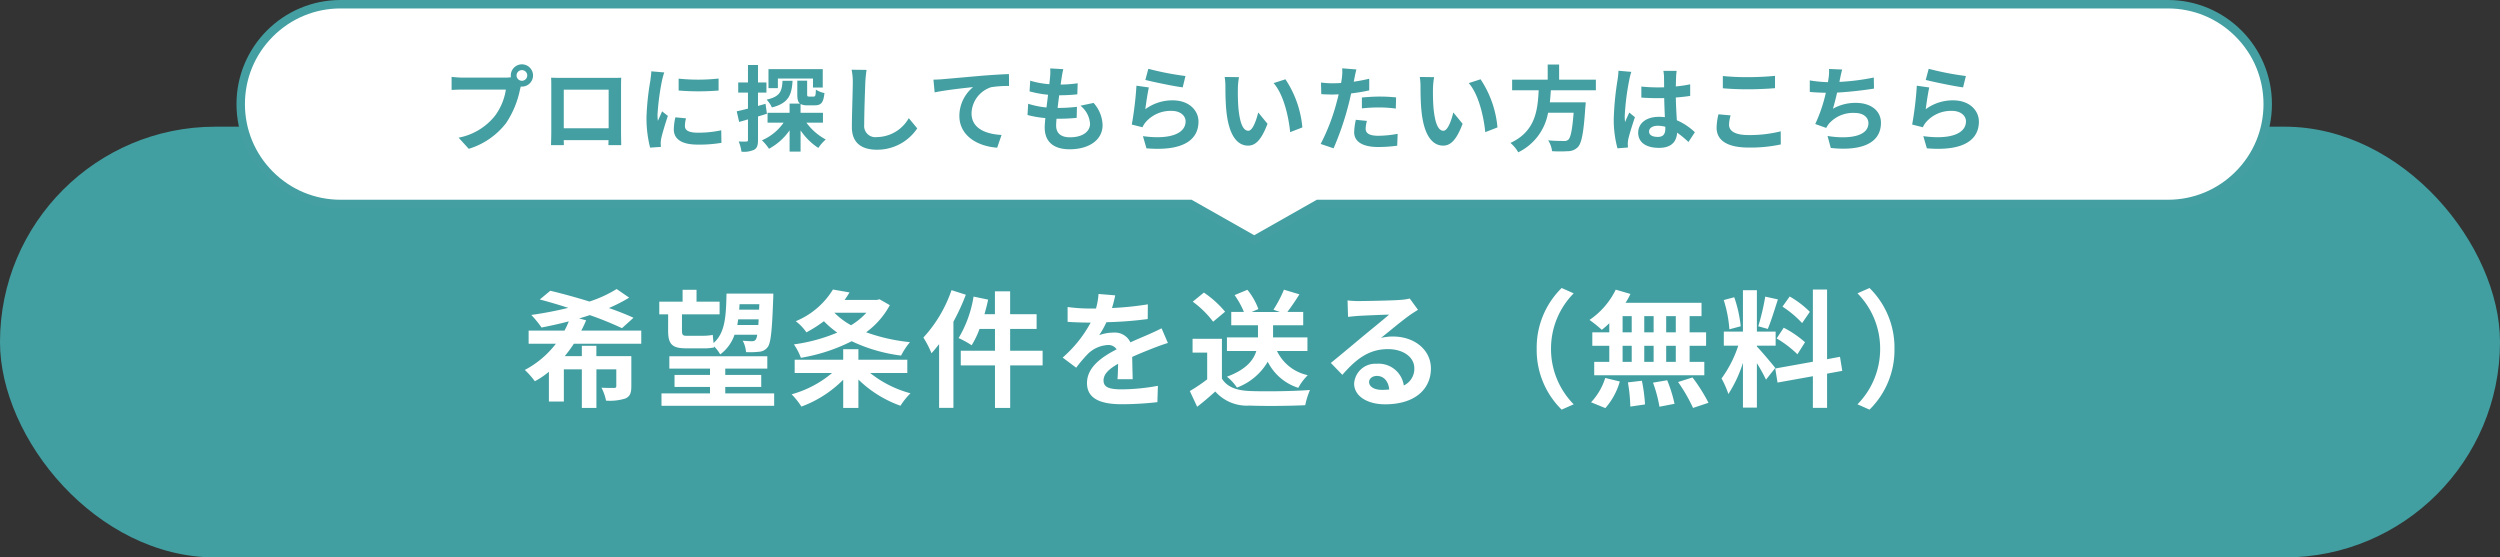
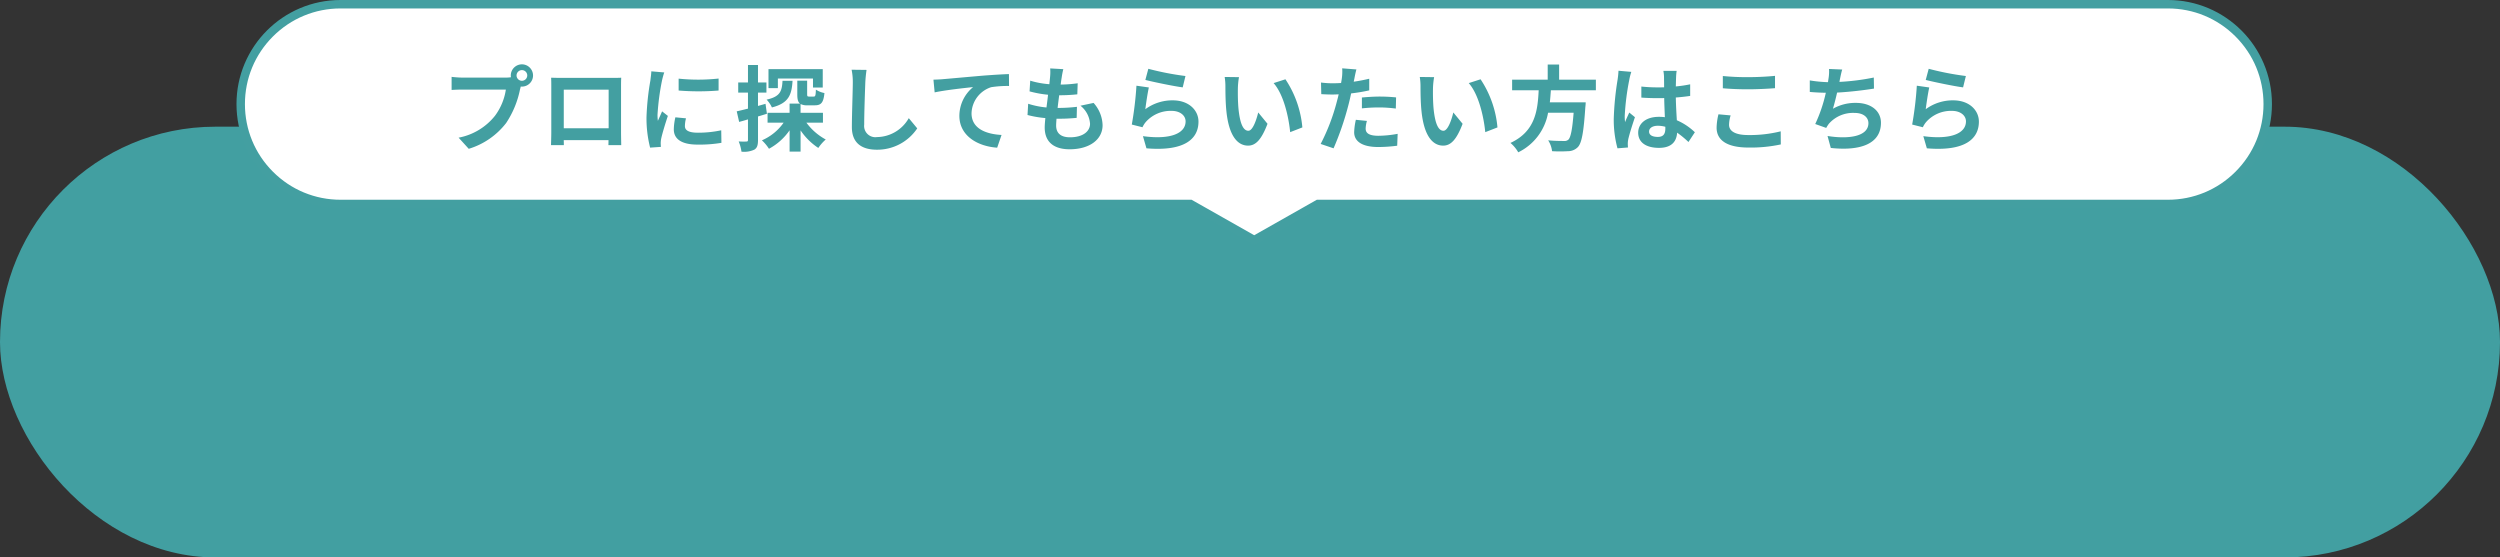
<svg xmlns="http://www.w3.org/2000/svg" width="296" height="66" viewBox="0 0 296 66">
  <rect x="0" y="0" width="296" height="66" fill="#333333" stroke="none" />
  <g id="グループ_38" data-name="グループ 38" transform="translate(-659 -407)">
    <g id="グループ_37" data-name="グループ 37">
      <g id="グループ_36" data-name="グループ 36">
        <g id="グループ_32" data-name="グループ 32" transform="translate(-141 150)">
          <rect id="長方形_30" data-name="長方形 30" width="296" height="51" rx="25.5" transform="translate(800 272)" fill="#429fa1" />
          <g id="合体_7" data-name="合体 7" transform="translate(828 257)" fill="#fff">
            <path d="M 120.5 28.425 L 113.068 24.215 L 112.953 24.15 L 112.821 24.15 L 12.325 24.15 C 9.166 24.15 6.197 22.92 3.963 20.687 C 1.73 18.453 0.5 15.483 0.5 12.325 C 0.5 9.166 1.73 6.197 3.963 3.963 C 6.197 1.73 9.166 0.5 12.325 0.5 L 228.675 0.5 C 231.833 0.5 234.803 1.73 237.036 3.963 C 239.269 6.197 240.499 9.166 240.499 12.325 C 240.499 15.483 239.269 18.453 237.036 20.687 C 234.803 22.92 231.833 24.15 228.675 24.15 L 128.179 24.15 L 128.047 24.15 L 127.932 24.215 L 120.5 28.425 Z" stroke="none" />
            <path d="M 120.5 27.851 L 127.915 23.65 L 228.675 23.65 C 231.7 23.65 234.544 22.472 236.682 20.333 C 238.821 18.194 239.999 15.35 239.999 12.325 C 239.999 9.3 238.821 6.456 236.682 4.317 C 234.543 2.178 231.7 1 228.675 1 L 12.325 1 C 9.3 1 6.456 2.178 4.317 4.317 C 2.178 6.456 1 9.3 1 12.325 C 1 15.35 2.178 18.194 4.317 20.333 C 6.456 22.472 9.3 23.65 12.325 23.65 L 113.085 23.65 L 120.5 27.851 M 120.5 29 L 112.821 24.65 L 12.325 24.65 C 5.518 24.65 4.272461069376732e-07 19.132 4.272461069376732e-07 12.325 C 4.272461069376732e-07 5.518 5.518 -5.432129000837449e-06 12.325 -5.432129000837449e-06 L 228.675 -5.432129000837449e-06 C 235.481 -5.432129000837449e-06 240.999 5.518 240.999 12.325 C 240.999 19.132 235.481 24.65 228.675 24.65 L 128.179 24.65 L 120.5 29 Z" stroke="none" fill="#439fa1" />
          </g>
          <path id="パス_815" data-name="パス 815" d="M-82.841-8.063A.638.638,0,0,1-82.2-8.7a.636.636,0,0,1,.627.638.634.634,0,0,1-.627.627A.636.636,0,0,1-82.841-8.063Zm-.682,0a1.218,1.218,0,0,0,.022.209,4.746,4.746,0,0,1-.627.044h-5.093A12.248,12.248,0,0,1-90.53-7.9v1.551c.275-.022.8-.044,1.309-.044h5.115a6.913,6.913,0,0,1-1.287,3.1A7.211,7.211,0,0,1-89.7-.7l1.2,1.32a8.835,8.835,0,0,0,4.422-3.047,11.1,11.1,0,0,0,1.65-4c.033-.1.055-.209.088-.33a.627.627,0,0,0,.143.011,1.319,1.319,0,0,0,1.309-1.309A1.322,1.322,0,0,0-82.2-9.383,1.324,1.324,0,0,0-83.523-8.063Zm4.774.264c.022.308.022.759.022,1.067v5.379c0,.528-.033,1.485-.033,1.54h1.518c0-.033,0-.286-.011-.594h5.3c0,.319-.011.572-.011.594h1.518c0-.044-.022-1.1-.022-1.529v-5.39c0-.33,0-.737.022-1.067-.4.022-.814.022-1.089.022h-6.05C-77.88-7.777-78.3-7.788-78.749-7.8Zm1.5,1.419h5.313v4.565h-5.313Zm13.6-1.309v1.408a29.524,29.524,0,0,0,4.73,0V-7.7A22.62,22.62,0,0,1-63.657-7.689Zm.88,4.7-1.265-.121a6.72,6.72,0,0,0-.187,1.43c0,1.133.913,1.8,2.8,1.8a15.578,15.578,0,0,0,2.838-.209l-.022-1.485a13,13,0,0,1-2.761.286c-1.122,0-1.54-.3-1.54-.781A3.734,3.734,0,0,1-62.777-2.992Zm-2.574-5.434-1.54-.132c-.011.352-.077.77-.11,1.078a30.673,30.673,0,0,0-.462,4.356,14.061,14.061,0,0,0,.429,3.6l1.276-.088c-.011-.154-.022-.33-.022-.451a3.32,3.32,0,0,1,.055-.517c.121-.583.484-1.782.792-2.7l-.682-.539c-.154.363-.33.748-.5,1.122a5.308,5.308,0,0,1-.044-.715,29.176,29.176,0,0,1,.528-4.037C-65.582-7.645-65.439-8.195-65.351-8.426ZM-51.9-7.7h4.158v1.067h1.155V-8.811h-6.424v2.244H-51.9Zm.55.264c-.066,1.243-.275,1.87-1.881,2.233a3.432,3.432,0,0,1,.627.924c1.98-.506,2.343-1.485,2.442-3.157Zm-2.013,2.728-.891.253V-6.039h1v-1.2h-1V-9.306H-55.44v2.068h-1.155v1.2h1.155v1.9c-.5.121-.957.242-1.331.319l.286,1.254c.319-.088.682-.187,1.045-.3V-.429c0,.143-.055.187-.187.187a8.887,8.887,0,0,1-.913-.011,4.866,4.866,0,0,1,.33,1.21A2.853,2.853,0,0,0-54.681.715c.33-.209.429-.539.429-1.144V-3.212c.352-.1.7-.209,1.056-.319Zm6.8,2.233V-3.641h-2.651V-4.686a1.641,1.641,0,0,0,.825.154h.869c.726,0,1.023-.3,1.133-1.452A2.759,2.759,0,0,1-47.4-6.391c-.022.726-.066.825-.264.825h-.528c-.2,0-.242-.022-.242-.3V-7.447H-49.6v1.595c0,.572.066.924.33,1.122h-1.243v1.089h-2.607v1.166h1.9A6.057,6.057,0,0,1-53.79-.385a5.117,5.117,0,0,1,.836,1,7.009,7.009,0,0,0,2.442-2.189V.946h1.3V-1.562a7.538,7.538,0,0,0,2.1,2.079,5.086,5.086,0,0,1,.88-1,6.924,6.924,0,0,1-2.288-1.991ZM-41.4-8.723l-1.771-.022a7.016,7.016,0,0,1,.143,1.485c0,.946-.11,3.839-.11,5.313,0,1.881,1.166,2.673,2.97,2.673A5.694,5.694,0,0,0-35.4-1.8l-1-1.21A4.4,4.4,0,0,1-40.161-.77a1.329,1.329,0,0,1-1.518-1.474c0-1.364.088-3.828.132-5.016C-41.525-7.7-41.47-8.261-41.4-8.723Zm7.92,1.155.143,1.507c1.276-.275,3.52-.517,4.554-.627a4.43,4.43,0,0,0-1.628,3.4c0,2.376,2.178,3.619,4.477,3.773l.517-1.507c-1.859-.1-3.553-.759-3.553-2.563a3.346,3.346,0,0,1,2.321-3.091A12.448,12.448,0,0,1-24.53-6.82l-.011-1.408c-.77.022-1.98.1-3.113.187-2.013.176-3.828.341-4.741.418C-32.615-7.6-33.044-7.579-33.484-7.568Zm15.378-1.243L-19.657-8.9a5.892,5.892,0,0,1-.011.979c-.022.253-.055.55-.088.891a10.388,10.388,0,0,1-2.266-.418L-22.1-6.182a12.917,12.917,0,0,0,2.189.4c-.055.5-.121,1.012-.187,1.507a10.108,10.108,0,0,1-2.167-.44l-.077,1.331a12.307,12.307,0,0,0,2.112.363c-.044.451-.077.847-.077,1.111,0,1.837,1.221,2.585,2.948,2.585,2.409,0,3.905-1.188,3.905-2.849a4.1,4.1,0,0,0-1.067-2.64l-1.551.33a3,3,0,0,1,1.133,2.134c0,.9-.836,1.606-2.376,1.606-1.078,0-1.639-.484-1.639-1.4,0-.2.022-.473.044-.8h.44c.693,0,1.331-.044,1.947-.1l.033-1.309a19.056,19.056,0,0,1-2.211.132h-.077c.055-.495.121-1.012.187-1.5a19.824,19.824,0,0,0,2.145-.11l.044-1.309a15.515,15.515,0,0,1-2.013.154c.044-.363.088-.66.121-.847A9.846,9.846,0,0,1-18.106-8.811Zm10.065-.044-.352,1.32c.858.22,3.311.737,4.422.88L-3.641-8A33.668,33.668,0,0,1-8.041-8.855Zm.066,2.211-1.474-.209a40.581,40.581,0,0,1-.55,4.6l1.265.319a2.665,2.665,0,0,1,.407-.638,3.916,3.916,0,0,1,3.058-1.3c.957,0,1.639.528,1.639,1.243,0,1.4-1.749,2.2-5.049,1.749L-8.261.561C-3.685.946-2.1-.594-2.1-2.6c0-1.331-1.122-2.519-3.047-2.519A5.385,5.385,0,0,0-8.393-4.07C-8.316-4.7-8.118-6.039-7.975-6.644ZM2.695-7.865,1-7.887a6.686,6.686,0,0,1,.088,1.122c0,.671.011,1.958.121,2.97C1.518-.847,2.563.242,3.773.242c.88,0,1.573-.671,2.3-2.585l-1.1-1.342c-.209.88-.649,2.167-1.166,2.167-.693,0-1.023-1.089-1.177-2.673-.066-.792-.077-1.617-.066-2.332A8.9,8.9,0,0,1,2.695-7.865Zm5.5.253-1.4.451C8-5.8,8.58-3.124,8.756-1.353L10.2-1.914A12.222,12.222,0,0,0,8.195-7.612Zm9.647,4.928-1.309-.132a7.692,7.692,0,0,0-.2,1.474c0,1.111,1,1.749,2.849,1.749A17.658,17.658,0,0,0,21.428.253l.055-1.408A12.909,12.909,0,0,1,19.2-.924c-1.177,0-1.507-.363-1.507-.847A3.769,3.769,0,0,1,17.842-2.684ZM16.6-8.778,14.916-8.91A5.639,5.639,0,0,1,14.883-7.8q-.033.264-.1.627-.511.033-.99.033a10.886,10.886,0,0,1-1.386-.088l.033,1.375c.385.022.8.044,1.331.044.231,0,.473-.011.726-.022-.066.319-.154.627-.231.924a23.817,23.817,0,0,1-1.9,4.95l1.529.517a34.182,34.182,0,0,0,1.749-5.093c.121-.451.231-.935.33-1.408A20.25,20.25,0,0,0,18.117-6.3V-7.678c-.605.143-1.221.264-1.837.352.033-.154.066-.3.088-.418C16.412-7.986,16.511-8.481,16.6-8.778Zm.649,3.322v1.287a18.9,18.9,0,0,1,2.123-.11,16.126,16.126,0,0,1,1.892.132l.033-1.32a19.344,19.344,0,0,0-1.936-.1C18.656-5.566,17.864-5.511,17.248-5.456ZM25.8-7.865,24.1-7.887a6.686,6.686,0,0,1,.088,1.122c0,.671.011,1.958.121,2.97C24.618-.847,25.663.242,26.873.242c.88,0,1.573-.671,2.3-2.585l-1.1-1.342c-.209.88-.649,2.167-1.166,2.167-.693,0-1.023-1.089-1.177-2.673-.066-.792-.077-1.617-.066-2.332A8.9,8.9,0,0,1,25.8-7.865Zm5.5.253-1.4.451C31.1-5.8,31.68-3.124,31.856-1.353L33.3-1.914A12.222,12.222,0,0,0,31.3-7.612Zm13.651,1.3V-7.568H40.6V-9.361H39.248v1.793H35.035v1.254h3.146c-.121,2.354-.374,4.862-3.344,6.237a4.182,4.182,0,0,1,.924,1.111,6.457,6.457,0,0,0,3.531-4.686h3.025c-.154,2-.352,2.959-.638,3.2a.706.706,0,0,1-.528.143c-.319,0-1.089,0-1.848-.077A3.044,3.044,0,0,1,39.765.9a15.066,15.066,0,0,0,1.881,0A1.624,1.624,0,0,0,42.834.4c.44-.484.671-1.716.869-4.708a5.352,5.352,0,0,0,.044-.572H39.5c.055-.473.088-.957.121-1.43Zm6.3,4.884c0-.418.418-.682,1.045-.682a3.4,3.4,0,0,1,.88.121v.2c0,.649-.231,1-.9,1C51.689-.792,51.249-.979,51.249-1.43Zm3.267-7.183H52.943a4.671,4.671,0,0,1,.077.726c0,.231.011.682.011,1.221-.253.011-.517.011-.77.011a18.329,18.329,0,0,1-1.925-.1v1.309c.649.044,1.276.066,1.925.066.253,0,.517,0,.781-.011.011.781.055,1.584.077,2.266a4.894,4.894,0,0,0-.715-.044c-1.5,0-2.442.77-2.442,1.881,0,1.155.946,1.793,2.464,1.793,1.485,0,2.079-.748,2.145-1.8A11.538,11.538,0,0,1,55.913-.187l.759-1.155a7.2,7.2,0,0,0-2.134-1.419c-.044-.748-.1-1.628-.121-2.695.6-.044,1.177-.11,1.7-.187V-7.018a15.071,15.071,0,0,1-1.7.253c.011-.484.022-.891.033-1.133A6.888,6.888,0,0,1,54.516-8.613Zm-5.368.121L47.63-8.624a10.494,10.494,0,0,1-.11,1.078,34.836,34.836,0,0,0-.451,4.587,12.92,12.92,0,0,0,.44,3.52l1.243-.1C48.741.308,48.73.121,48.73.011a3.07,3.07,0,0,1,.055-.517c.132-.594.484-1.716.792-2.618l-.671-.55c-.165.374-.352.748-.495,1.133a5.2,5.2,0,0,1-.044-.715A29.364,29.364,0,0,1,48.9-7.513,7.143,7.143,0,0,1,49.148-8.492ZM59.983-8v1.452c.891.077,1.848.121,3,.121,1.045,0,2.409-.066,3.179-.132V-8.019c-.847.088-2.1.154-3.19.154A28.856,28.856,0,0,1,59.983-8Zm.924,4.664-1.441-.132a7.116,7.116,0,0,0-.22,1.584c0,1.507,1.265,2.354,3.784,2.354A16.951,16.951,0,0,0,66.847.1l-.011-1.551a15.1,15.1,0,0,1-3.861.44c-1.584,0-2.255-.506-2.255-1.21A4.053,4.053,0,0,1,60.907-3.333ZM74.118-8.767l-1.562-.066A4.988,4.988,0,0,1,72.5-7.722c-.022.132-.044.286-.066.451a15.722,15.722,0,0,1-2.156-.209v1.364c.561.055,1.21.088,1.9.1a17.6,17.6,0,0,1-1.254,3.7l1.3.462a4.065,4.065,0,0,1,.308-.484A3.806,3.806,0,0,1,75.581-3.63c1.078,0,1.639.55,1.639,1.21C77.22-.8,74.789-.506,72.38-.9L72.765.517c3.553.385,5.94-.506,5.94-2.981,0-1.408-1.177-2.354-2.959-2.354a5.36,5.36,0,0,0-2.728.693c.165-.539.341-1.243.495-1.914,1.474-.077,3.223-.286,4.367-.473l-.022-1.309a26.934,26.934,0,0,1-4.07.517c.022-.121.044-.242.066-.341C73.931-8.008,74-8.382,74.118-8.767Zm10.241-.088-.352,1.32c.858.22,3.311.737,4.422.88L88.759-8A33.669,33.669,0,0,1,84.359-8.855Zm.066,2.211-1.474-.209a40.582,40.582,0,0,1-.55,4.6l1.265.319a2.665,2.665,0,0,1,.407-.638,3.916,3.916,0,0,1,3.058-1.3c.957,0,1.639.528,1.639,1.243,0,1.4-1.749,2.2-5.049,1.749L84.139.561C88.715.946,90.3-.594,90.3-2.6c0-1.331-1.122-2.519-3.047-2.519A5.385,5.385,0,0,0,84.007-4.07C84.084-4.7,84.282-6.039,84.425-6.644Z" transform="translate(944 274)" fill="#439fa1" />
-           <path id="パス_816" data-name="パス 816" d="M-72.075-6.3V-7.86h-7.1a12.753,12.753,0,0,0,.57-1.215l-.825-.225c.435-.12.855-.255,1.26-.39a38.565,38.565,0,0,1,3.81,1.545l1.365-1.23c-.8-.375-1.8-.765-2.91-1.155a18.847,18.847,0,0,0,2.4-1.23l-1.485-1.02A14.382,14.382,0,0,1-78.21-11.3c-1.605-.495-3.255-.945-4.635-1.275l-1.245,1.035c1.05.27,2.2.615,3.375.99a44.187,44.187,0,0,1-4.38.84A12.52,12.52,0,0,1-83.88-8.22c1.035-.21,2.13-.435,3.225-.735a8.951,8.951,0,0,1-.51,1.1H-85.41V-6.3h3.225a11.19,11.19,0,0,1-3.675,3.1A9.816,9.816,0,0,1-84.675-1.86,9.544,9.544,0,0,0-83.01-2.985V.54h1.77V-3.27h2.13V1.3h1.725V-3.27h2.355v1.98c0,.165-.075.225-.27.225s-.885,0-1.485-.03a5.639,5.639,0,0,1,.54,1.53A6.107,6.107,0,0,0-73.95.18c.555-.255.7-.66.7-1.455V-4.83h-4.14V-6.06H-79.11v1.23h-2.025a16.788,16.788,0,0,0,1.08-1.47Zm13.98-4.68-.03.645H-60.48c.015-.21.03-.42.045-.645Zm-2.61,2.46c.045-.225.075-.45.105-.675h2.43q-.023.36-.045.675Zm-8.19.66c0,1.56.435,2.1,2.085,2.1h2.025a5.577,5.577,0,0,0,1.335-.105L-63.465-6a4.1,4.1,0,0,1,.735.96,4.779,4.779,0,0,0,1.695-2.325h2.685a1.253,1.253,0,0,1-.18.585.482.482,0,0,1-.42.18c-.225,0-.63-.015-1.11-.06a3.4,3.4,0,0,1,.39,1.35,9.733,9.733,0,0,0,1.56-.045A1.378,1.378,0,0,0-57.1-5.91c.36-.48.51-1.89.645-5.7.015-.18.015-.63.015-.63H-61.98c-.06,2.685-.15,4.635-1.53,5.85-.045-.33-.075-.69-.1-.96a5.913,5.913,0,0,1-1.215.105h-1.965c-.375,0-.465-.165-.465-.585V-9.78h4.455v-1.5h-2.73v-1.41h-1.65v1.41h-2.76v1.5h1.05ZM-62.13-.42v-.765h4.26V-2.61h-4.26v-.75h4.98V-4.815h-11.6V-3.36h4.815v.75h-4.2v1.425h4.2V-.42h-5.745V1.05H-56.34V-.42Zm16.71-9.555A8.153,8.153,0,0,1-47.235-8.49a8.873,8.873,0,0,1-1.98-1.485Zm1.56-1.59-.315.075H-48c.21-.285.4-.585.585-.885l-1.965-.345a9.33,9.33,0,0,1-4.4,3.75,5.851,5.851,0,0,1,1.26,1.32,15.321,15.321,0,0,0,2.07-1.32A11.326,11.326,0,0,0-48.87-7.62,20.2,20.2,0,0,1-54-6.225a7.256,7.256,0,0,1,.825,1.59A20.988,20.988,0,0,0-47.16-6.6a19.1,19.1,0,0,0,5.85,1.7,8.331,8.331,0,0,1,1.05-1.59,21.471,21.471,0,0,1-5.19-1.17,9.617,9.617,0,0,0,2.805-3.21Zm3.285,8.73V-4.41h-5.79V-5.655h-1.8V-4.41H-53.91v1.575h4.425A12.61,12.61,0,0,1-54.27-.315,8.95,8.95,0,0,1-53.115,1.14a13.553,13.553,0,0,0,4.95-3.18V1.3h1.8v-3.36a13.73,13.73,0,0,0,4.98,3.1A8.442,8.442,0,0,1-40.2-.435a13,13,0,0,1-4.77-2.4Zm5.235-9.81a15.883,15.883,0,0,1-3.33,5.61,12.19,12.19,0,0,1,.96,1.86c.3-.33.6-.7.9-1.08V1.29h1.695V-8.91a25.41,25.41,0,0,0,1.47-3.195Zm10.785,7.17H-28.4v-2.58h3.135V-9.8H-28.4V-12.51h-1.8V-9.8H-31.44c.165-.57.315-1.14.435-1.725l-1.725-.36A13.768,13.768,0,0,1-34.5-6.975a11.527,11.527,0,0,1,1.545.855,10.585,10.585,0,0,0,.93-1.935h1.83v2.58h-4.05v1.74h4.05V1.3h1.8v-5.04h3.84Zm8.6-6.555-1.98-.165a8.339,8.339,0,0,1-.3,1.725h-.72a19.518,19.518,0,0,1-2.64-.18v1.755c.825.06,1.92.09,2.535.09h.195a14.721,14.721,0,0,1-3.315,4.14l1.6,1.2a17.27,17.27,0,0,1,1.4-1.65,3.654,3.654,0,0,1,2.34-1.035,1.154,1.154,0,0,1,1.05.51c-1.71.885-3.51,2.085-3.51,4s1.74,2.5,4.1,2.5A37.523,37.523,0,0,0-10.965.615l.06-1.935a24.538,24.538,0,0,1-4.26.42c-1.47,0-2.175-.225-2.175-1.05,0-.75.6-1.335,1.725-1.98-.015.66-.03,1.38-.075,1.83h1.8c-.015-.69-.045-1.8-.06-2.64.915-.42,1.77-.75,2.445-1.02.51-.2,1.305-.495,1.785-.63l-.75-1.74c-.555.285-1.08.525-1.665.78-.615.27-1.245.525-2.025.885a2.031,2.031,0,0,0-2-1.155,5.083,5.083,0,0,0-1.695.3,10.473,10.473,0,0,0,.855-1.53,44.683,44.683,0,0,0,4.89-.375l.015-1.74a37.975,37.975,0,0,1-4.245.435A14.351,14.351,0,0,0-15.96-12.03ZM6.8-5.445V-7.05H2.73V-8.49H6.3v-1.575H4.425c.435-.57.945-1.32,1.425-2.085L4.02-12.7a14.9,14.9,0,0,1-1.245,2.37l.765.27H.2L.99-10.41a7.761,7.761,0,0,0-1.3-2.28l-1.515.63A9.878,9.878,0,0,1-.72-10.065h-1.5V-8.49H.945v1.44H-2.73v1.605H.75C.42-4.365-.45-3.24-2.73-2.4A5.61,5.61,0,0,1-1.545-1.11,7.1,7.1,0,0,0,2.1-4.17,6.141,6.141,0,0,0,5.715-1.08,6.544,6.544,0,0,1,6.84-2.58,5.241,5.241,0,0,1,3.195-5.445Zm-9.75-4.65A12.011,12.011,0,0,0-5.46-12.36l-1.32,1.08A11.351,11.351,0,0,1-4.365-8.91Zm-.375,3.21H-6.8V-5.25H-5.07v3.165A19.7,19.7,0,0,1-7.125-.7l.87,1.86C-5.43.525-4.77-.06-4.11-.645A4.99,4.99,0,0,0-.06,1.02c1.785.075,4.8.045,6.6-.045A9.342,9.342,0,0,1,7.1-.825c-2,.15-5.37.195-7.125.12-1.56-.06-2.685-.465-3.3-1.47ZM14.1-1.77c0-.375.36-.72.93-.72.81,0,1.365.63,1.455,1.605a7.831,7.831,0,0,1-.87.045C14.715-.84,14.1-1.215,14.1-1.77Zm-2.55-9.66.06,1.95c.345-.045.825-.09,1.23-.12.8-.045,2.865-.135,3.63-.15-.735.645-2.295,1.9-3.135,2.6-.885.735-2.7,2.265-3.765,3.12l1.365,1.41c1.6-1.83,3.1-3.045,5.4-3.045,1.77,0,3.12.915,3.12,2.265a2.174,2.174,0,0,1-1.245,2.04A3,3,0,0,0,15.015-3.93,2.513,2.513,0,0,0,12.33-1.59c0,1.5,1.575,2.46,3.66,2.46C19.62.87,21.42-1,21.42-3.375c0-2.19-1.935-3.78-4.485-3.78a5.86,5.86,0,0,0-1.425.165c.945-.75,2.52-2.07,3.33-2.64.345-.255.7-.465,1.05-.69l-.975-1.335a6.554,6.554,0,0,1-1.14.165c-.855.075-4.065.135-4.86.135A10.409,10.409,0,0,1,11.55-11.43ZM33.945-5.7A9.885,9.885,0,0,0,36.9,1.5L38.325.87A9.319,9.319,0,0,1,35.64-5.7a9.319,9.319,0,0,1,2.685-6.57L36.9-12.9A9.885,9.885,0,0,0,33.945-5.7Zm16.47-1.95h-1.14V-9.57h1.14Zm0,3.495h-1.14V-6.06h1.14Zm-6.3-1.905h1.08v1.905h-1.08Zm3.675,0v1.905H46.68V-6.06ZM46.68-7.65V-9.57h1.11v1.92ZM44.115-9.57h1.08v1.92h-1.08ZM42.54-7.65H40.53v1.59h2.01v1.905H40.755v1.59H53.79v-1.59H52.05V-6.06H54V-7.65H52.05V-9.57h1.41v-1.575h-9a8.074,8.074,0,0,0,.585-1.05l-1.74-.51A9.224,9.224,0,0,1,40.2-9.12a16.519,16.519,0,0,1,1.455,1.17,10.307,10.307,0,0,0,.885-.78Zm-.465,8.97a8.209,8.209,0,0,0,1.71-3.15L42.06-2.25A7.391,7.391,0,0,1,40.38.63Zm2.67-3.045A19.041,19.041,0,0,1,45.03,1.14L46.77.885A19.622,19.622,0,0,0,46.4-1.92Zm2.97.03a15.984,15.984,0,0,1,.765,2.85L50.265.81a16.716,16.716,0,0,0-.87-2.79Zm2.97-.075A19.32,19.32,0,0,1,52.455,1.3L54.285.69a20.346,20.346,0,0,0-1.89-3Zm15.6-8.31A11.273,11.273,0,0,0,63.9-11.895l-.855,1.2a12.068,12.068,0,0,1,2.325,1.95Zm-3.93,3.15a12.685,12.685,0,0,1,2.46,1.875l.9-1.425A12.527,12.527,0,0,0,63.195-8.2Zm-1.35-4.95a27.9,27.9,0,0,1-.825,3.51l1.125.315c.375-.87.81-2.3,1.2-3.495ZM58.1-8.37a15.039,15.039,0,0,0-.765-3.435l-1.245.33A14.833,14.833,0,0,1,56.76-8.01ZM62.19-3.435c-.315-.42-1.74-2.1-2.175-2.535v-.1h2.22V-7.74h-2.22v-4.9h-1.65v4.9H56.1v1.665h1.71A13.886,13.886,0,0,1,55.83-2.19a10.6,10.6,0,0,1,.81,1.845,15.394,15.394,0,0,0,1.725-3.69V1.26h1.65V-4a20.038,20.038,0,0,1,1.08,1.95Zm7.935.345-.27-1.665-1.53.285v-8.25h-1.68v8.55l-4.455.8.27,1.665,4.185-.75V1.29h1.68V-2.76Zm6.18-2.61a9.885,9.885,0,0,0-2.955-7.2l-1.425.63A9.319,9.319,0,0,1,74.61-5.7,9.319,9.319,0,0,1,71.925.87l1.425.63A9.885,9.885,0,0,0,76.305-5.7Z" transform="translate(948 304)" fill="#fff" />
        </g>
      </g>
    </g>
  </g>
</svg>